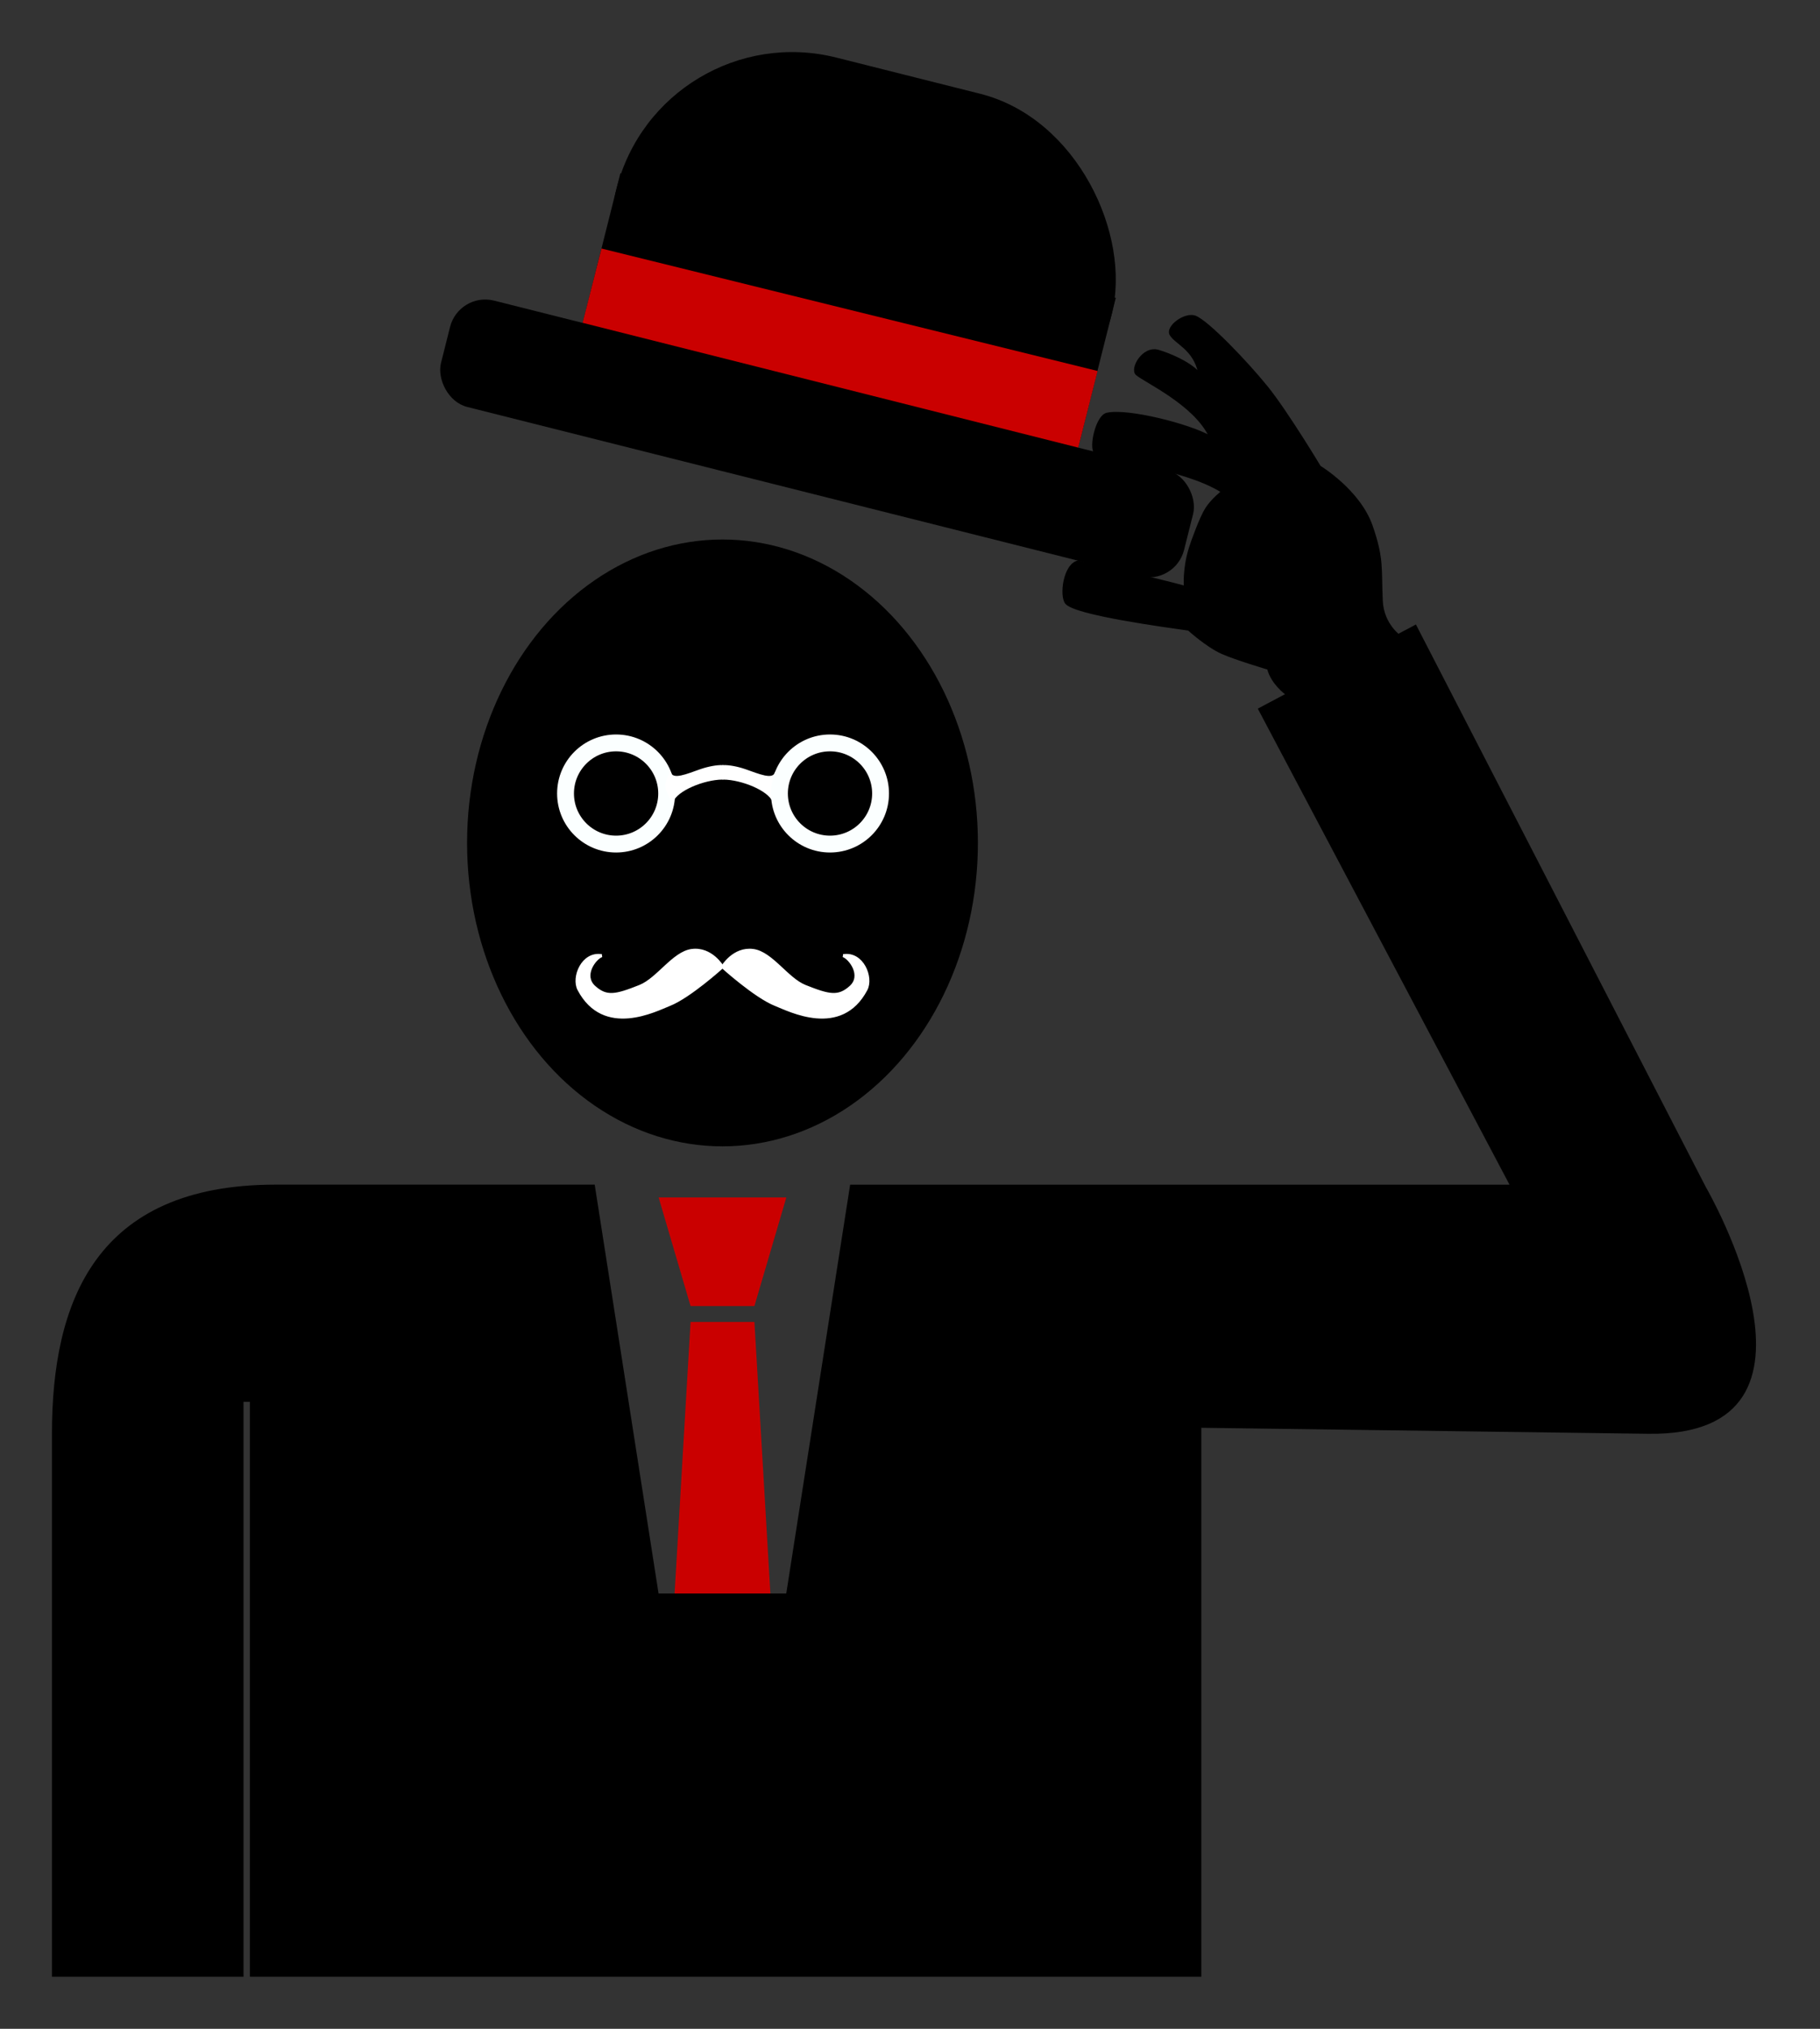
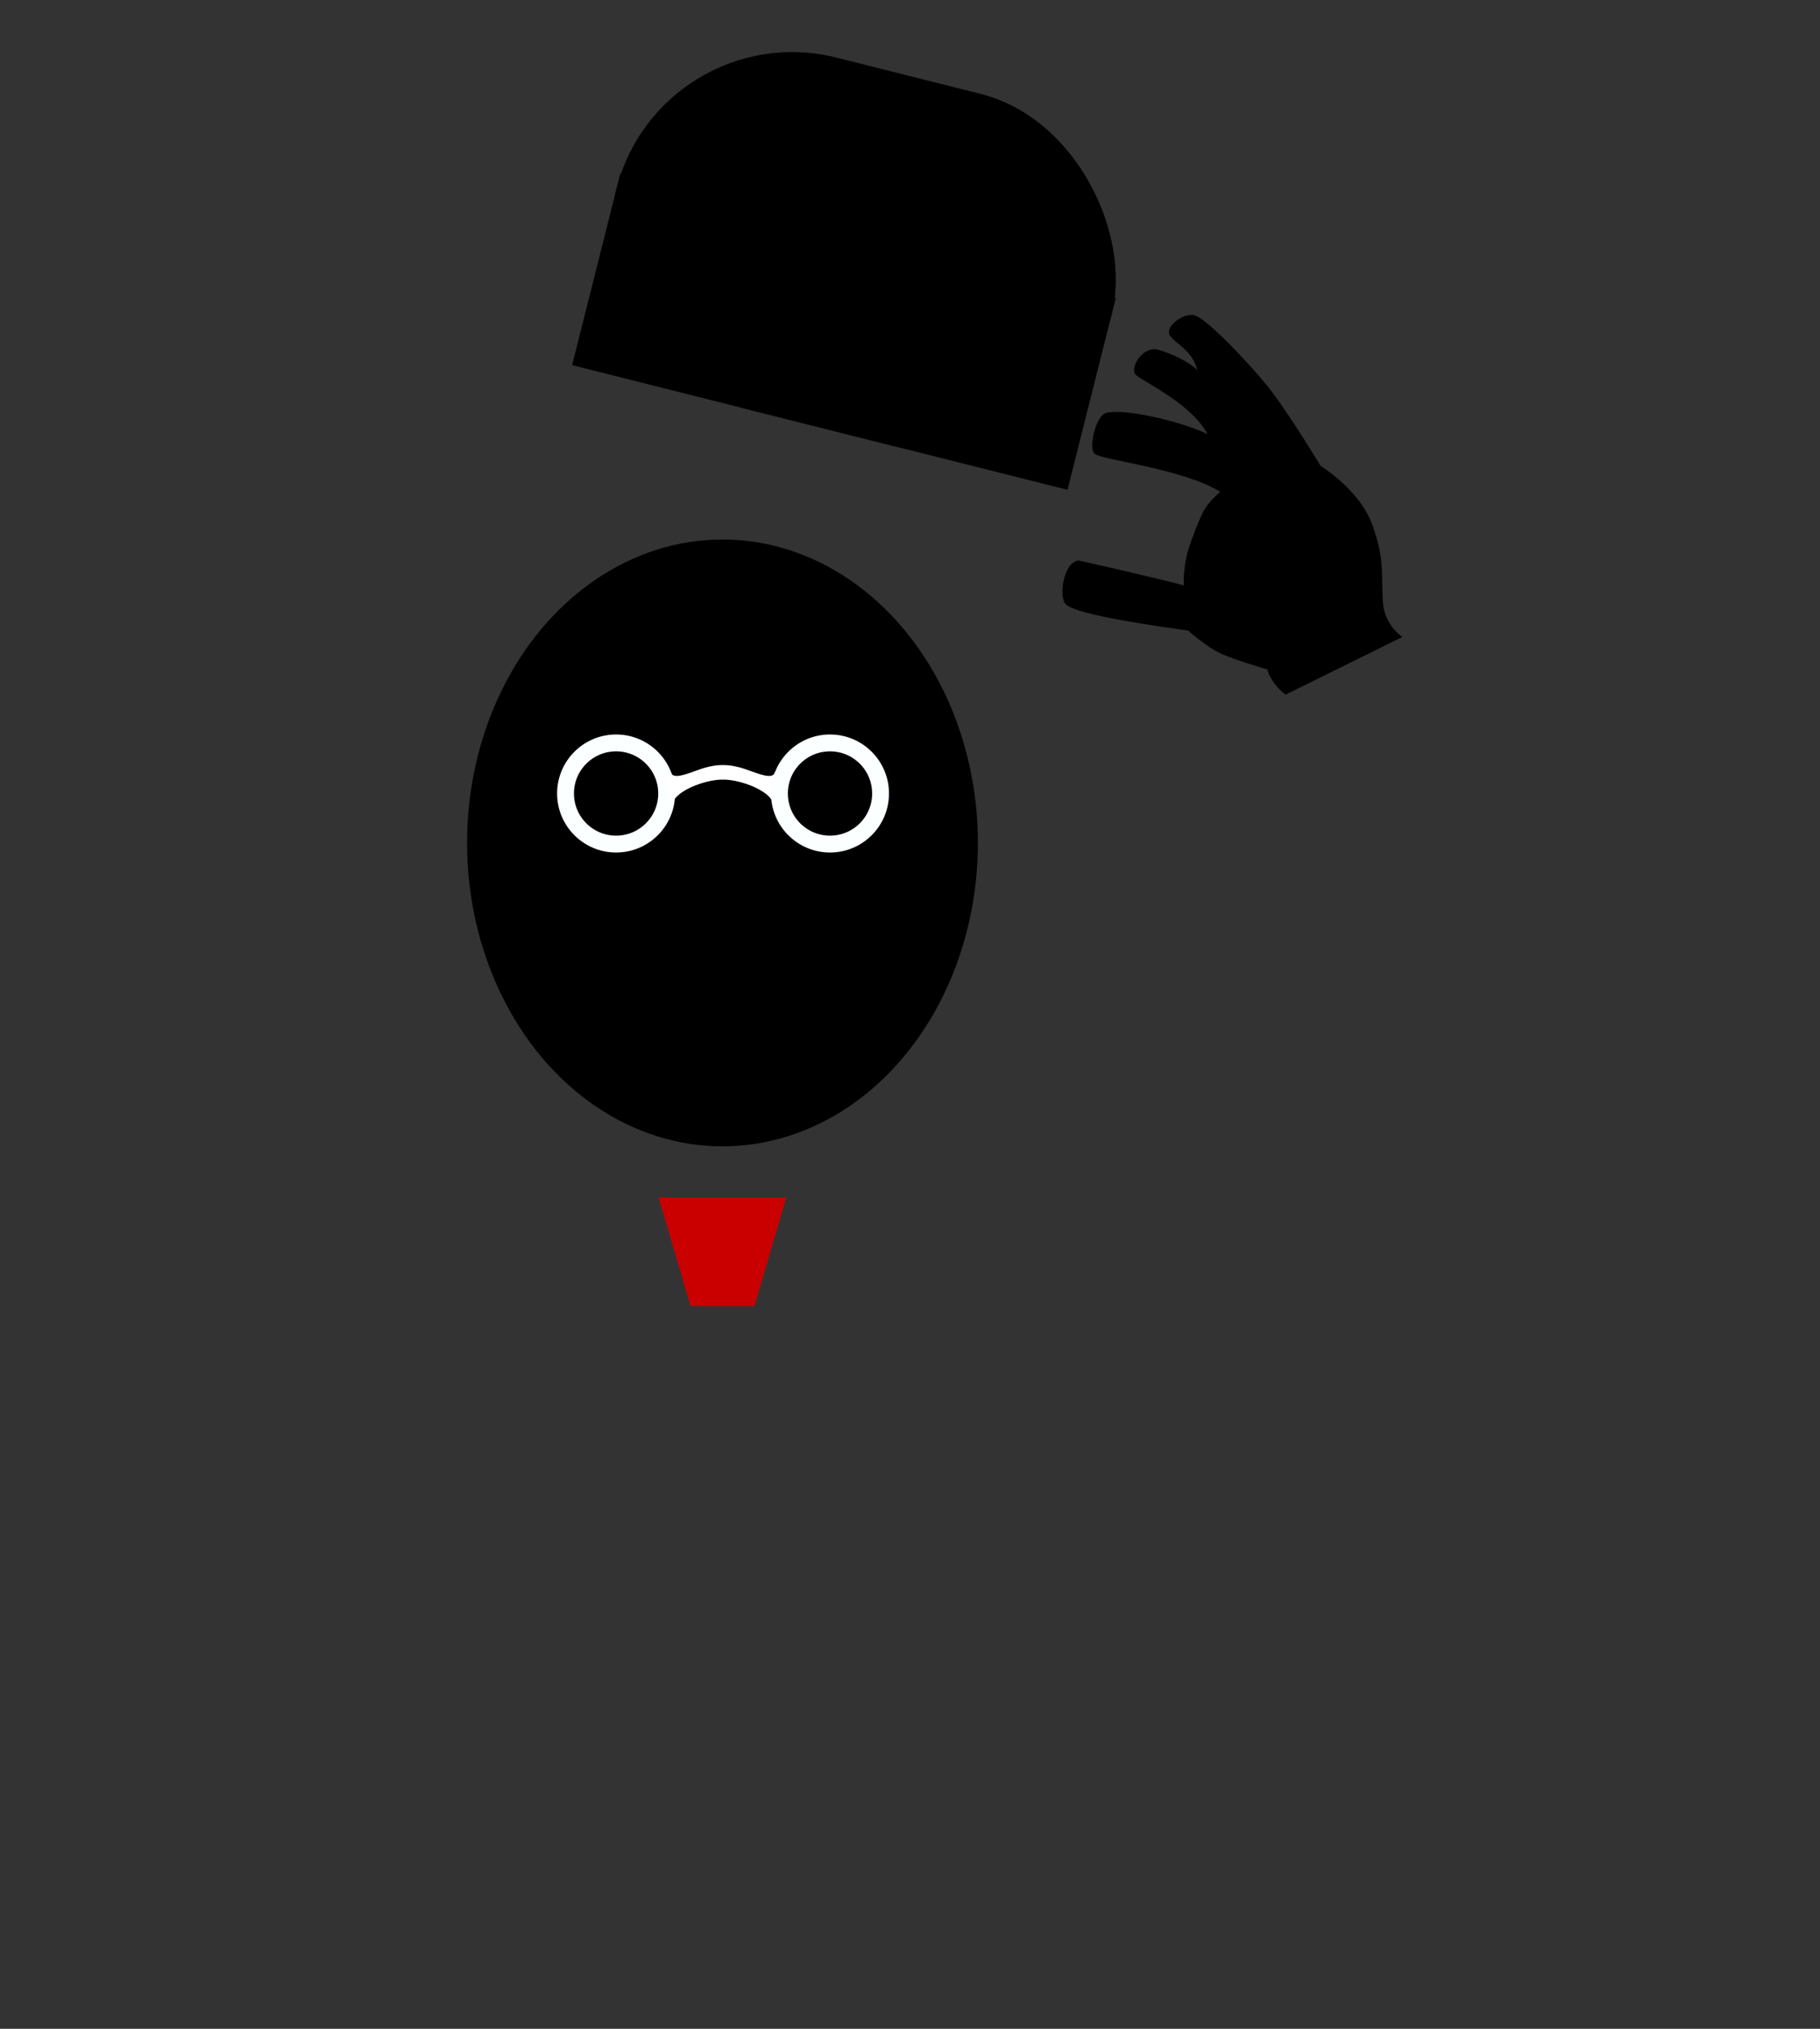
<svg xmlns="http://www.w3.org/2000/svg" xmlns:xlink="http://www.w3.org/1999/xlink" width="350mm" height="390mm" version="1.1" viewBox="0 0 350 390">
  <rect x="0" y="0" width="350" height="390" fill="#333333" stroke="none" />
  <g transform="translate(0,93)">
    <ellipse cx="138.94" cy="69.038" rx="49.118" ry="58.328" />
-     <path d="m163.49 134.73h126.8l-48.405-91.503 30.405-16.183 55.745 108.13s27.862 47.978-11.052 47.449l-85.957-1.156v105.53h-182.97v-110.52h-1.228v110.52h-36.839v-104.38c0-25.328 8.367-47.89 42.978-47.89h61.398l12.28 78.589h24.559z" />
    <path d="m207.35 14.89s14.659 3.263 20.479 4.865c0 0-0.297-3.239 0.915-7.254 0.423-1.403 2.12-6.072 3.207-7.766 1.099-1.714 3.007-3.207 3.007-3.207-7.388-4.675-23.21-6.238-24.401-7.473-1.018-1.056 0.284-7.118 2.326-7.556 4.085-0.877 15.822 2.159 19.731 4.359-2.936-6.161-12.388-10.469-14.033-11.871-1.252-1.067 1.221-5.448 4.187-4.579 2.028 0.595 5.949 2.191 7.803 4.266-0.988-4.644-4.559-5.671-5.492-7.361-0.837-1.516 2.78-4.246 4.808-3.462 2.366 0.914 9.749 8.554 13.838 13.613 3.926 4.914 10.112 15.219 10.112 15.219s7.602 4.585 9.983 11.441c2.202 6.341 1.643 8.093 1.938 14.384 0.218 4.647 3.636 6.903 3.636 6.903l-22.153 10.934s-2.696-1.977-3.389-4.772c0 0-6.239-1.854-8.838-3.009-2.948-1.31-6.447-4.5-6.447-4.5-4.406-0.635-21.939-2.966-23.595-5.134-1.103-1.444-0.385-7.441 2.379-8.041z" stroke="#000" stroke-width=".325px" />
    <g>
-       <rect transform="rotate(14.119)" x="76.58" y="-57.324" width="147.35" height="21.084" ry="6.976" />
      <rect transform="rotate(14.119)" x="101.14" y="-118.69" width="98.236" height="69.737" ry="34.869" />
      <rect transform="rotate(14.119)" x="101.14" y="-87.014" width="98.236" height="38.059" ry="0" />
    </g>
    <g fill="#ca0000">
-       <path d="m132.8 161.13h12.28l3.07 52.188h-18.419z" />
+       <path d="m132.8 161.13h12.28h-18.419z" />
      <path d="m126.66 137.19h24.559l-6.14 20.875-12.28-2e-5z" />
-       <path d="m115.67-45.224 95.4 23.539-3.719 14.732-95.308-23.99z" />
    </g>
    <ellipse id="circle879" cx="118.48" cy="59.536" rx="9.724" ry="9.724" fill="none" stroke="#fbffff" stroke-width="3.241" />
    <path id="path882" d="m128.91 55.677c0.626 1.375 3.175 0.268 5.775-0.645 1.555-0.547 3.221-0.831 4.246-0.792v2.456c-3.614 0.044-8.765 2.169-9.609 4.353-1.67-2.916-1.368-3.384-0.413-5.371z" fill="#fff" stroke="#fff" stroke-width=".325px" />
    <use transform="matrix(-1 0 0 1 278.03 0)" width="100%" height="100%" xlink:href="#path882" />
-     <path id="path886" d="m115.72 90.705c-3.679-0.618-5.617 4.191-4.394 6.504 4.835 9.146 14.77 3.94 17.397 2.906 3.882-1.529 10.199-7.257 10.199-7.257s-2.159-3.683-5.93-3.147c-3.499 0.498-6.484 5.516-9.928 6.893-4.643 1.857-6.459 2.245-8.794 0.13-2.408-2.182 0.071-5.526 1.45-6.029z" fill="#fff" stroke="#fff" stroke-width=".564px" />
    <use transform="matrix(-1 0 0 1 277.87 0)" width="100%" height="100%" xlink:href="#path886" />
    <use transform="translate(41.136)" width="100%" height="100%" xlink:href="#circle879" />
  </g>
</svg>